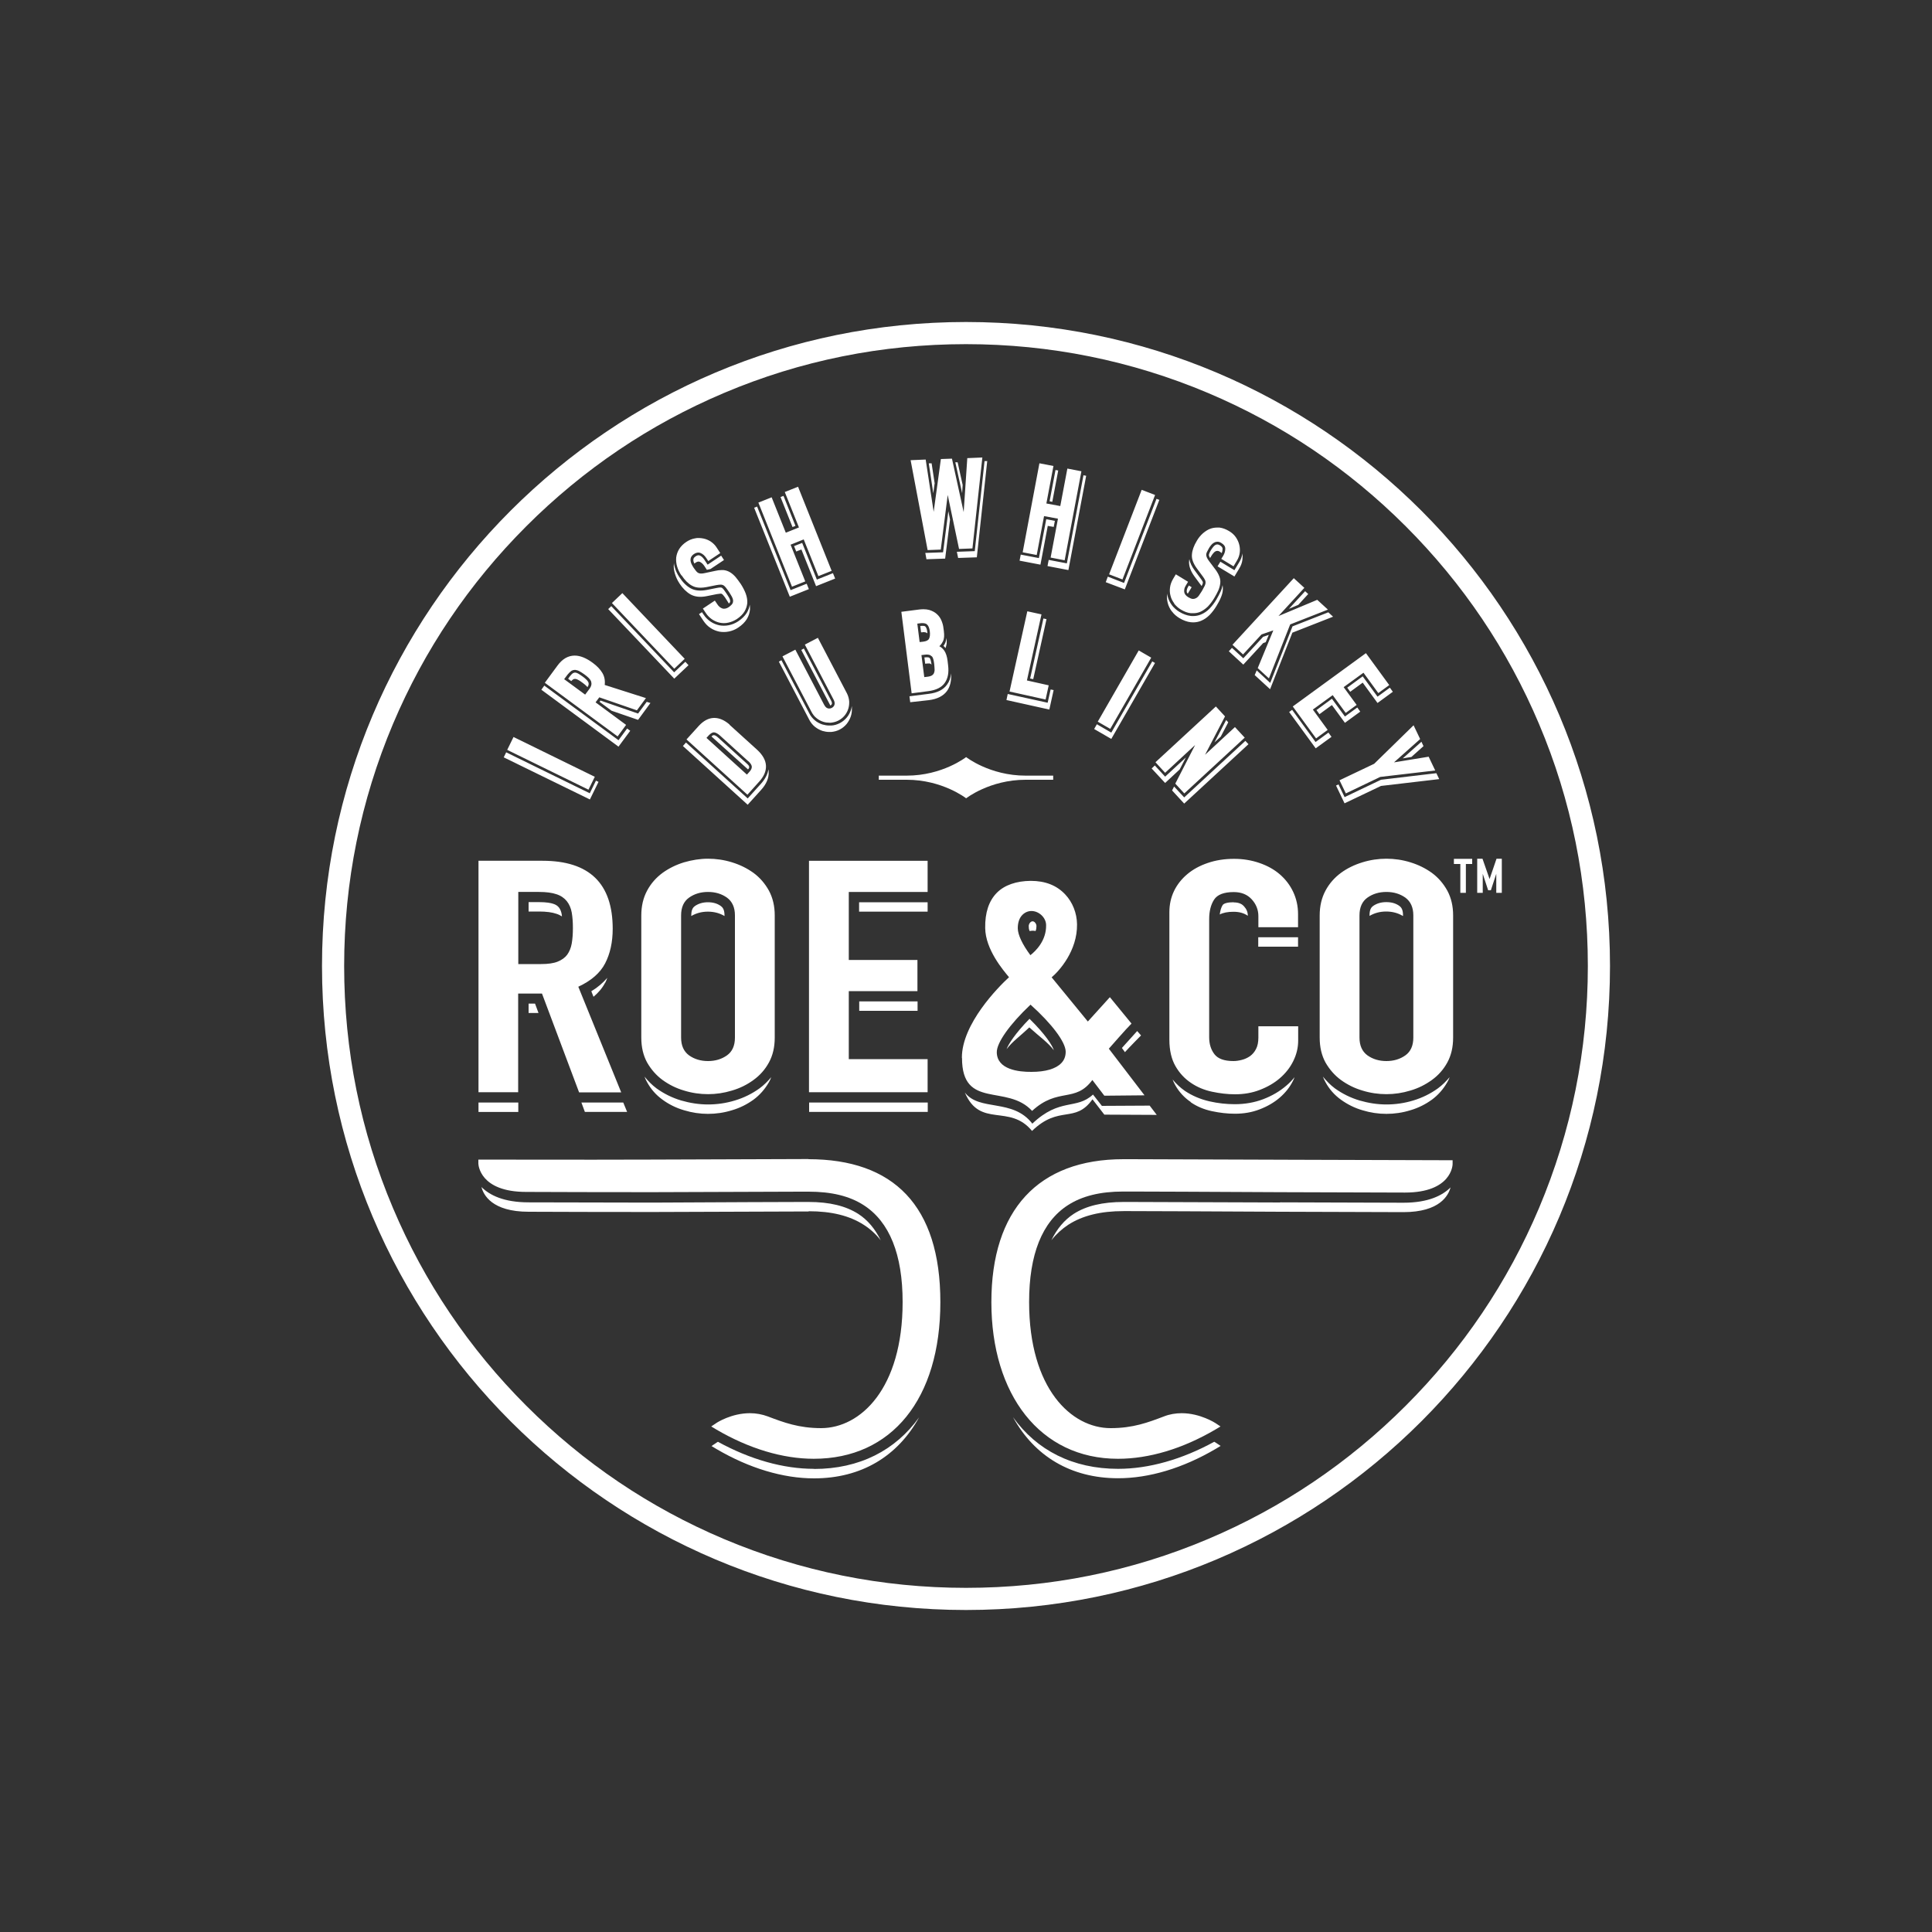
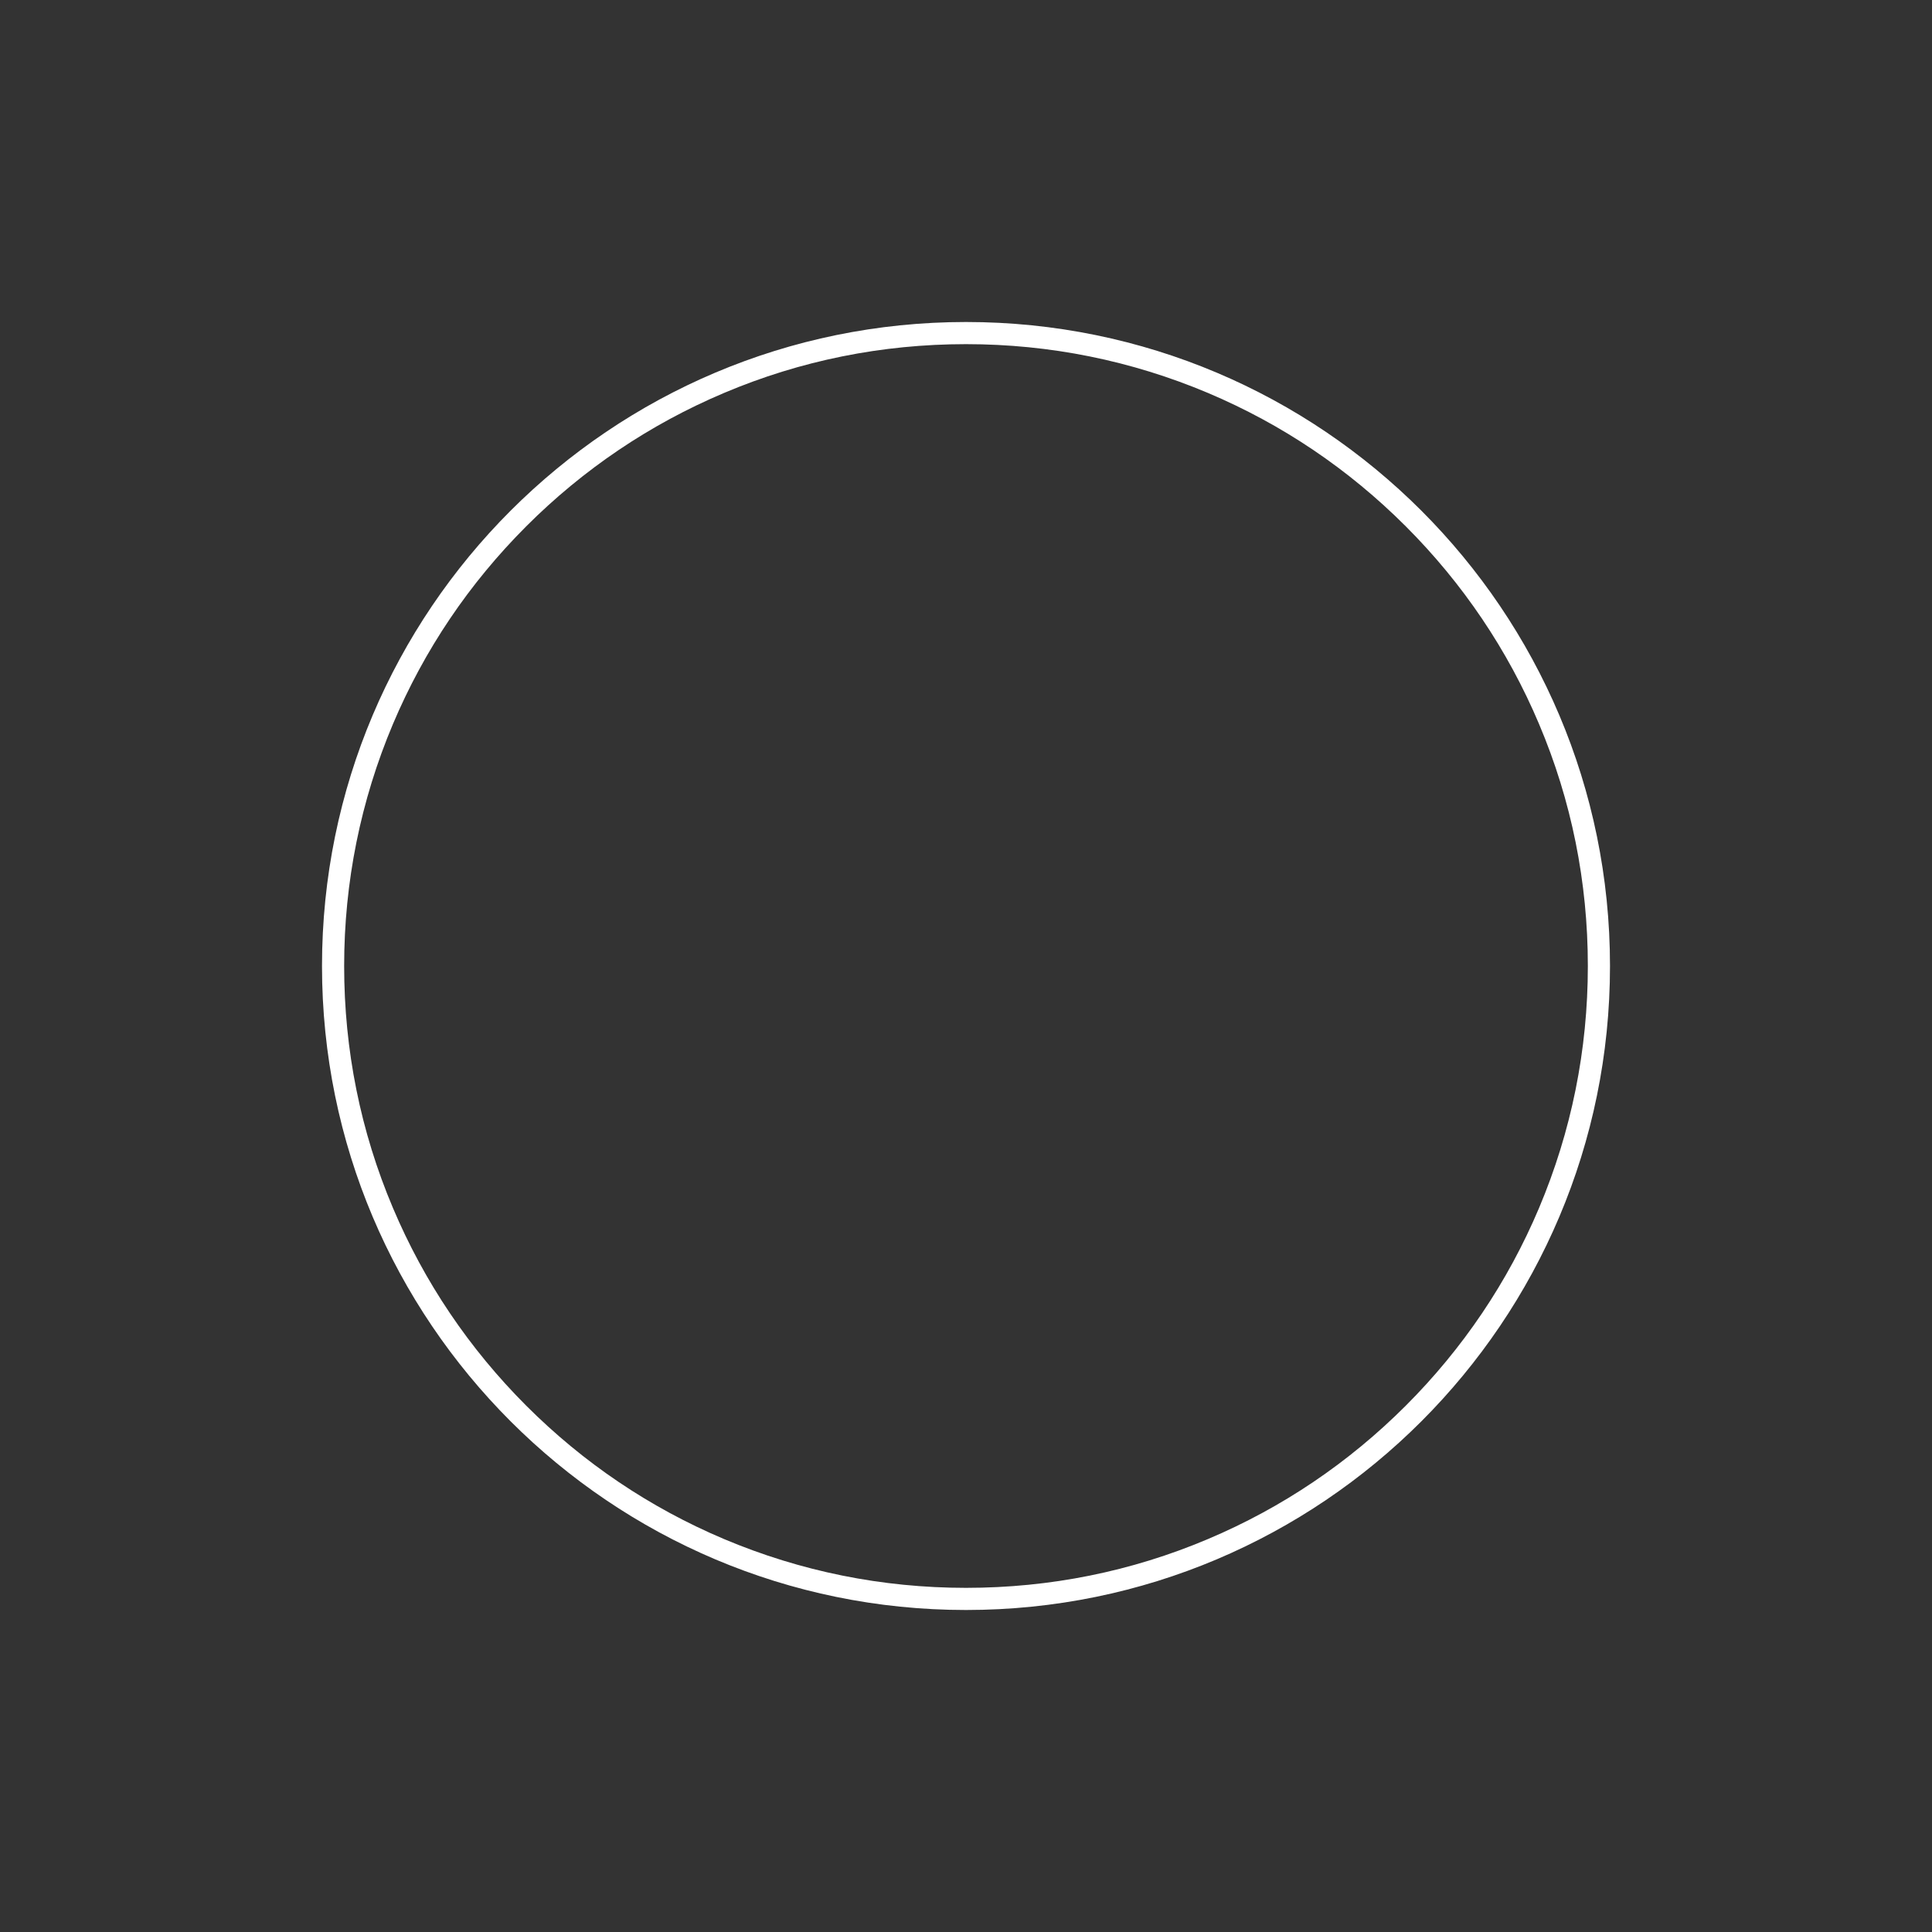
<svg xmlns="http://www.w3.org/2000/svg" id="Layer_1" version="1.1" viewBox="0 0 150 150">
  <rect x="0" y="0" width="150" height="150" fill="#333333" stroke="none" />
  <defs>
    <style>
      .st0 {
        fill: #fff;
      }
    </style>
  </defs>
  <path class="st0" d="M75,25c-27.61,0-50,22.39-50,50s22.39,50,50,50,50-22.39,50-50-22.39-50-50-50M75,26.72c6.52,0,12.84,1.28,18.79,3.79,5.75,2.43,10.91,5.91,15.35,10.35,4.43,4.43,7.92,9.6,10.35,15.35,2.52,5.95,3.79,12.27,3.79,18.79s-1.28,12.84-3.79,18.79c-2.43,5.75-5.91,10.91-10.35,15.35-4.43,4.43-9.6,7.92-15.35,10.35-5.95,2.52-12.27,3.79-18.79,3.79s-12.84-1.28-18.79-3.79c-5.75-2.43-10.91-5.91-15.35-10.35-4.43-4.43-7.92-9.6-10.35-15.35-2.52-5.95-3.79-12.27-3.79-18.79s1.28-12.84,3.79-18.79c2.43-5.75,5.91-10.91,10.35-15.35,4.43-4.43,9.6-7.92,15.35-10.35,5.95-2.52,12.27-3.79,18.79-3.79" />
-   <path class="st0" d="M75.01,61.98s1.83-1.44,4.62-1.44h2.14v-.32h-2.14c-2.79,0-4.62-1.44-4.62-1.44,0,0-1.83,1.44-4.62,1.44h-2.16v.32h2.16c2.79,0,4.62,1.44,4.62,1.44M52.92,44.67c.24.37.51.64.8.8.19.11.41.16.67.16.14,0,.3-.02.47-.05l.75-.15c.13-.02.23-.04.34-.04.07,0,.13.01.19.04.07.03.13.09.2.17.07.09.16.21.26.36.08.13.16.25.22.36.06.11.09.21.1.3,0,.09-.01.17-.06.25-.05.08-.14.17-.27.26-.13.09-.26.13-.37.13-.05,0-.1,0-.14-.02-.16-.06-.28-.16-.37-.3l-.21-.31-.93.62.24.36c.13.2.3.36.49.49.19.12.39.21.6.25.1.02.2.03.3.03.12,0,.24-.01.35-.04.23-.05.44-.14.65-.27.27-.18.47-.38.6-.59.13-.22.2-.44.22-.67.01-.23-.03-.47-.12-.72-.09-.24-.22-.49-.38-.74-.14-.21-.28-.39-.41-.55-.13-.15-.28-.28-.43-.37-.15-.09-.32-.15-.51-.17-.05,0-.1,0-.16,0-.14,0-.3.02-.47.06l-.8.17c-.12.03-.22.04-.32.04h0c-.08,0-.15-.02-.21-.05-.06-.03-.12-.08-.17-.15-.06-.07-.12-.16-.2-.27-.06-.09-.11-.19-.16-.29-.04-.09-.06-.18-.07-.27,0-.08.01-.17.05-.25.04-.08.11-.16.21-.23.12-.08.24-.12.35-.12.06,0,.12.01.18.04.17.07.31.2.43.38l.16.24.93-.62-.3-.46c-.11-.17-.26-.31-.43-.43-.17-.11-.37-.2-.58-.24-.11-.02-.23-.04-.35-.04-.1,0-.2,0-.31.03-.23.04-.45.13-.66.27-.24.16-.43.35-.56.56-.13.21-.2.43-.23.65-.02.22,0,.46.07.7.07.24.18.47.33.69M53.16,51.15l-4.84-5.1-.81.77,4.84,5.1.81-.77ZM58.08,59.09l-2.19-1.99c-.16-.14-.31-.22-.44-.24,0,0-.02,0-.03,0-.11,0-.24.08-.38.22l-.19.21,3.14,2.85.19-.21c.14-.15.2-.29.19-.42-.02-.13-.11-.27-.29-.43M56.64,56.27l2.13,1.93c.45.41.68.83.7,1.25.02.42-.16.84-.54,1.25l-.9,1-4.73-4.29.96-1.06c.36-.39.75-.6,1.17-.61h.03c.4,0,.8.18,1.19.52M72.02,69.25v-2.42h-9.21v17.97h9.21v-2.57h-6.12v-5.28h5.33v-2.42h-5.33v-5.28h6.12ZM62.49,50.05l2.22,4.25c.09.16.11.3.08.41-.03.11-.1.19-.21.25-.07.04-.13.05-.2.05-.04,0-.08,0-.12-.02-.11-.03-.2-.13-.29-.3l-2.22-4.25-1,.52,2.26,4.32c.1.19.23.36.39.48.16.13.33.22.52.28.15.05.31.07.47.07.04,0,.08,0,.12,0,.2-.02.4-.07.59-.17.19-.1.35-.23.48-.39.13-.16.22-.33.28-.52.06-.19.08-.39.07-.59-.02-.2-.07-.4-.17-.6l-2.26-4.32-1,.52ZM57.06,71.07c0-.62-.21-1.08-.62-1.38-.41-.29-.9-.44-1.47-.44s-1.06.15-1.47.44c-.41.29-.62.75-.62,1.38v9.49c0,.62.21,1.08.62,1.38.41.29.9.44,1.47.44s1.06-.15,1.47-.44c.41-.29.62-.75.62-1.38v-9.49ZM59.7,69.15c.3.56.45,1.2.45,1.92v9.49c0,.74-.15,1.38-.45,1.93-.3.55-.7,1-1.2,1.36-.49.36-1.05.64-1.67.82-.62.19-1.24.28-1.86.28s-1.25-.09-1.86-.28c-.62-.18-1.17-.46-1.67-.82-.49-.36-.89-.82-1.2-1.36-.3-.55-.45-1.19-.45-1.93v-9.49c0-.72.15-1.36.45-1.92.3-.56.7-1.01,1.2-1.38.5-.36,1.05-.63,1.67-.82.62-.18,1.24-.28,1.86-.28s1.25.09,1.86.28c.62.19,1.17.46,1.67.82.49.36.89.82,1.2,1.38M62.52,45.14l-1.14-2.85,1.02-.41,1.14,2.85,1.03-.41-2.61-6.53-1.03.41,1.1,2.75-1.02.41-1.1-2.75-1.03.41,2.61,6.53,1.03-.41ZM99.47,90.04c-5.5-.02-10.93-.04-11.71-.04,0,0-.41,0-.54,0-6.61,0-10.25,3.94-10.25,11.1s3.77,12.16,9.83,12.16h0c2.41,0,5.02-.78,7.56-2.27l.4-.24-.39-.26s-1.18-.77-2.62-.77c-.48,0-.95.08-1.38.25-1.24.47-2.4.91-4.14.91-3.05,0-6.33-3.06-6.33-9.79,0-3.7,1.01-6.23,3.01-7.52,1.1-.71,2.51-1.06,4.29-1.06h.54c.77,0,6.29.02,11.63.05,1.48,0,9.71.03,9.71.03,3.61,0,3.7-2.12,3.7-2.21v-.3s-.29,0-.29,0c-.84,0-7.45-.02-13.05-.04M80.09,83.22c1.09,0,1.89-.24,2.31-.68.23-.24.34-.53.34-.89-.01-.74-1.05-2.14-2.73-3.65-1.63,1.54-2.63,2.96-2.62,3.7.02,1.34,1.69,1.53,2.7,1.52M79.02,72.07c0,.5.36,1.26.98,2.09.42-.33,1.24-1.13,1.22-2.33,0-.58-.55-1.1-1.14-1.1h0c-.26,0-.51.11-.7.3-.24.24-.36.6-.36,1.04M74.68,82.12c0-2.62,2.81-5.47,3.66-6.25-.44-.53-1.83-2.14-1.85-3.82-.02-1.18.28-2.1.9-2.73.6-.61,1.53-.92,2.63-.93,1.14,0,2.02.35,2.68,1.05.57.6.91,1.45.92,2.32.03,2.06-1.38,3.62-1.97,4.12l2.81,3.43c.16-.17,1.71-1.89,1.71-1.89l1.68,2.05c-.42.41-1.64,1.82-1.76,1.95l2.77,3.62-3.12.03-.93-1.22c-1.34,1.81-2.66.54-4.68,2.4-1.94-2.12-5.44-.08-5.44-4.11M109.73,71.07c0-.62-.21-1.08-.62-1.38-.41-.29-.9-.44-1.47-.44s-1.06.15-1.47.44c-.41.29-.62.75-.62,1.38v9.49c0,.62.21,1.08.62,1.38.41.29.9.44,1.47.44s1.06-.15,1.47-.44c.41-.29.62-.75.62-1.38v-9.49ZM112.82,71.07v9.49c0,.74-.15,1.38-.45,1.93-.3.55-.7,1-1.2,1.36-.5.36-1.05.64-1.67.82-.62.19-1.24.28-1.86.28s-1.25-.09-1.86-.28c-.62-.18-1.17-.46-1.67-.82-.49-.36-.89-.82-1.2-1.36-.3-.55-.45-1.19-.45-1.93v-9.49c0-.72.15-1.36.45-1.92.3-.56.7-1.01,1.2-1.38.49-.36,1.05-.63,1.67-.82.62-.19,1.24-.28,1.86-.28s1.25.09,1.86.28c.62.19,1.17.46,1.67.82.49.36.89.82,1.2,1.38.3.56.45,1.2.45,1.92M62.78,89.99c-.13,0-.54,0-.54,0-.78,0-6.21.02-11.71.04-5.59.02-12.24,0-13.09,0h-.3v.3c0,.09.1,2.21,3.71,2.21,0,0,8.27.03,9.75.02,5.34-.02,10.86-.04,11.63-.04h.54c1.79,0,3.19.34,4.29,1.05,2,1.29,3.02,3.82,3.02,7.52,0,6.73-3.28,9.79-6.33,9.79-1.73,0-2.9-.44-4.14-.91-.43-.16-.9-.25-1.38-.25-1.44,0-2.57.73-2.62.77l-.39.26.4.24c2.53,1.48,5.15,2.27,7.56,2.27,6.06,0,9.83-4.66,9.83-12.16s-3.64-11.1-10.25-11.1M46.18,60.31l-6.31-3.09-.49,1,6.31,3.09.49-1ZM45.9,52.91c-.04-.09-.1-.18-.19-.27-.09-.09-.21-.19-.35-.29-.14-.1-.27-.18-.38-.24-.11-.06-.22-.09-.32-.1h-.03c-.09,0-.17.02-.26.07-.09.06-.19.16-.3.29l-.27.36,1.63,1.2.3-.4c.1-.13.16-.25.18-.35.02-.1.01-.19-.02-.28M47.96,57.18l-5.66-4.17.98-1.33c.38-.52.83-.78,1.34-.78.43,0,.9.19,1.41.57.33.24.58.51.74.78.16.27.22.58.18.93l3.2,1.02-.7.95-2.92-1.01-.29.39,2.37,1.75-.66.9ZM40.24,74.85h1.76c.55,0,.98-.06,1.3-.19.32-.13.57-.31.74-.54.17-.24.29-.53.35-.87.06-.35.09-.74.09-1.2s-.03-.85-.09-1.2c-.06-.34-.19-.64-.38-.88-.19-.24-.46-.43-.8-.54-.34-.12-.8-.18-1.36-.18h-1.61v5.6ZM40.24,84.8h-3.09v-17.97h4.97c3.64,0,5.45,1.76,5.45,5.28,0,1.04-.2,1.94-.59,2.69-.39.75-1.09,1.35-2.08,1.81l3.33,8.2h-3.27l-2.88-7.67h-1.85v7.67ZM71.22,48.42l.18,1.43.27-.03c.25-.03.4-.11.46-.23.07-.13.09-.33.06-.58-.03-.24-.1-.42-.21-.52-.07-.07-.19-.11-.36-.11-.05,0-.11,0-.17.01l-.24.03ZM72.33,50.95c-.05-.05-.11-.09-.19-.11-.05-.01-.11-.02-.17-.02-.05,0-.11,0-.17.01l-.26.03.22,1.71.26-.03c.16-.02.27-.06.35-.11.07-.05.12-.11.15-.19.03-.08.05-.18.04-.29,0-.12-.02-.26-.03-.4-.02-.15-.04-.28-.07-.38-.03-.09-.06-.17-.12-.22M70.78,53.83l-.8-6.33,1.4-.18c.11-.01.21-.02.31-.02.17,0,.33.02.47.06.22.07.42.17.57.31.16.14.28.31.36.5.08.19.14.39.16.6l.03.22c.02.17.03.33.02.45-.01.13-.04.25-.09.35-.05.1-.11.2-.18.28-.03.03-.06.07-.1.1.15.08.28.2.38.34.13.19.22.46.26.8l.04.34c.07.56-.01,1.02-.26,1.37-.24.35-.67.56-1.27.64l-1.31.17ZM81.06,40.07l1.08.2-.57,3.02,1.09.21,1.3-6.91-1.09-.21-.55,2.91-1.08-.2.55-2.91-1.09-.21-1.3,6.91,1.09.21.57-3.02ZM89.38,51.06l-.97-.56-3.18,5.53.97.56,3.18-5.53ZM89.68,38.43l-1.04-.4-2.53,6.56,1.04.4,2.53-6.56ZM100.78,71.98v-1.01c0-.62-.13-1.2-.38-1.73-.25-.53-.6-.98-1.04-1.36-.44-.38-.97-.67-1.58-.88-.61-.21-1.26-.32-1.97-.32-.75,0-1.43.11-2.04.32-.62.21-1.15.5-1.59.87-.44.37-.79.81-1.03,1.31-.24.5-.36,1.05-.36,1.64v9.9c0,.82.16,1.51.47,2.05.31.54.71.97,1.2,1.3.48.33,1.03.56,1.64.69.61.13,1.2.2,1.79.2.69,0,1.33-.11,1.92-.34.6-.23,1.12-.53,1.56-.91.44-.38.79-.82,1.04-1.33.25-.51.38-1.03.38-1.59v-1.11h-3.09v.88c0,.35-.06.65-.18.88-.12.24-.28.42-.47.56-.19.13-.4.23-.64.29-.23.06-.45.09-.65.09-.71,0-1.2-.18-1.47-.53-.27-.35-.41-.79-.41-1.31v-9.19c0-.61.13-1.11.38-1.5.25-.39.76-.59,1.53-.59.59,0,1.05.19,1.39.56.34.37.52.81.52,1.31v.86h3.09ZM81.43,53.21l-1.7-.38,1.13-5.13-1.1-.24-1.38,6.23,2.8.62.24-1.1ZM102.18,57.33l.9-.66-1.15-1.58,1.54-1.12,1.01,1.38.85-.62-1.01-1.38,1.54-1.12,1.15,1.58.85-.62-1.81-2.48-5.68,4.14,1.81,2.48ZM96.51,50.81l1.43-1.55.92-.32-1.21,2.93.87.8,1.65-4.19,2.93-1.15-.83-.76-3.01,1.26,2.01-2.19-.82-.75-4.76,5.17.82.75ZM104.01,60.6l.48,1,2.67-1.28,4.27-.5-.51-1.07-2.69.44,2.03-1.81-.51-1.07-3.06,2.99-2.69,1.28ZM91.15,46.85c.14.18.31.34.52.47.28.17.54.27.8.29.06,0,.12,0,.17,0,.19,0,.36-.03.53-.1.21-.09.41-.23.6-.41.18-.19.35-.41.5-.66.13-.22.24-.42.32-.6.08-.19.13-.37.15-.55.02-.18,0-.35-.07-.53-.06-.17-.17-.36-.31-.55l-.49-.65c-.08-.11-.14-.2-.17-.28-.03-.07-.05-.15-.05-.21,0-.07.02-.14.06-.22.04-.08.09-.18.16-.3.06-.1.12-.18.19-.26.07-.08.14-.13.22-.17.07-.04.15-.06.25-.06.09,0,.19.03.3.1.2.12.3.26.3.44,0,.18-.05.37-.16.55l-.15.24.95.58.28-.47c.1-.17.17-.36.2-.57.03-.2.02-.41-.03-.62-.05-.21-.14-.41-.27-.6-.13-.19-.31-.35-.53-.48-.25-.15-.5-.24-.74-.27-.06,0-.12,0-.18,0-.18,0-.35.03-.5.08-.21.07-.41.2-.6.36-.19.17-.35.36-.48.59-.23.38-.36.74-.38,1.07-.03.34.11.7.39,1.08l.45.61c.08.1.13.19.17.27.04.07.05.14.05.21,0,.07-.02.16-.07.26-.05.1-.12.23-.21.39-.08.13-.16.25-.23.35-.07.1-.15.17-.23.21-.07.04-.14.06-.22.06-.01,0-.02,0-.03,0-.09,0-.21-.05-.35-.13-.2-.12-.3-.26-.32-.42-.01-.17.02-.32.11-.46l.19-.32-.95-.58-.22.37c-.12.21-.2.42-.23.65-.03.22-.02.44.04.65.05.21.15.41.29.59M73.04,42.68l.54-4.25.88,4.19,1.04-.04.77-7.06-1.17.05-.28,4.19-.91-4.15-.86.03-.56,4.1-.62-4.06-1.17.05,1.32,6.98,1.04-.04ZM90.47,60.01l-.76-.83,4.69-4.33.71.77-1.55,2.98,2.32-2.15.76.82-4.69,4.33-.7-.76,1.54-3-2.32,2.15Z" />
-   <path class="st0" d="M81.33,43.95l1.62.31,1.38-7.32-.21-.04-1.29,6.84-1.41-.27-.09.47ZM46.46,60.7l-.19-.09-.48.98-6.49-3.18-.19.39,6.69,3.27.67-1.37ZM48.92,56.73l-.23-.17-.67.91-5.76-4.24-.23.32,5.99,4.42.91-1.23ZM44.49,52.75c.05-.03.1-.04.14-.04h.02c.07,0,.15.03.23.07.11.06.22.13.35.23.13.09.24.19.32.27.02.02.04.05.06.07.06-.09.09-.16.09-.2.01-.06,0-.11-.01-.16-.03-.06-.07-.13-.14-.2-.09-.09-.19-.18-.32-.27-.13-.1-.25-.17-.35-.23-.08-.04-.16-.07-.23-.07h-.02s-.09.01-.14.04c-.05.03-.13.1-.24.24l-.14.2.24.18c.06-.07.11-.1.14-.12M90.01,38.81l-.22-.08-2.52,6.53-1.26-.49-.16.43,1.48.56,2.68-6.95ZM93.2,45.37s.06.09.09.13c.02-.03.03-.06.05-.09.04-.09.05-.15.05-.17,0-.04,0-.07-.03-.11-.03-.06-.09-.15-.16-.24l-.45-.61c-.22-.3-.36-.59-.41-.87,0,.05-.02.09-.02.14-.03.39.12.8.43,1.22l.45.61ZM90.99,47.47c.15.21.35.38.58.52.3.18.6.29.88.32.07,0,.13.01.19.01.21,0,.42-.04.61-.12.24-.1.46-.25.67-.46.19-.2.37-.43.53-.7.13-.22.25-.43.33-.63.09-.21.15-.41.16-.61.01-.12,0-.25-.02-.37-.03.16-.07.32-.15.49-.09.19-.2.41-.33.63-.16.27-.34.5-.53.7-.2.21-.43.36-.67.46-.19.08-.39.12-.61.12-.06,0-.13,0-.19-.01-.28-.03-.58-.14-.88-.32-.23-.14-.43-.32-.58-.52-.15-.21-.26-.43-.32-.66-.02-.07-.03-.15-.04-.23-.03.25-.02.49.04.72.06.24.17.46.32.66M92.22,46.09l.3-.5-.22-.13-.08.14c-.06.11-.09.22-.08.34,0,.02,0,.08.08.15M52.74,45.28c.26.4.56.69.87.87.34.19.77.24,1.28.13l.75-.15c.12-.02.22-.03.3-.04.04,0,.07,0,.1.02.02.01.07.04.13.12.07.08.15.19.24.34.07.1.12.2.18.29.04-.04.06-.07.07-.08.03-.05.04-.09.03-.13,0-.06-.03-.14-.07-.22-.06-.11-.13-.22-.21-.34-.09-.14-.18-.26-.24-.34-.07-.08-.11-.11-.13-.12-.03-.01-.07-.02-.1-.02-.08,0-.18.02-.3.04l-.75.15c-.52.1-.95.06-1.28-.13-.32-.18-.61-.47-.87-.87-.16-.24-.28-.49-.35-.75-.03-.11-.06-.23-.07-.34,0,.02,0,.03,0,.05-.03.25,0,.51.08.78.08.26.19.51.35.75M56.2,48.58c-.12,0-.23-.01-.34-.03-.24-.05-.47-.14-.68-.28-.21-.14-.4-.32-.55-.55l-.13-.19-.23.15.35.53c.15.22.33.41.55.55.21.14.44.23.68.28.11.02.23.03.34.03.13,0,.26-.01.4-.04.25-.05.5-.15.72-.3.3-.2.52-.42.67-.66.15-.25.23-.5.25-.77,0-.11,0-.23-.02-.35-.03.22-.11.43-.23.63-.15.24-.37.46-.67.66-.23.15-.47.25-.72.3-.13.03-.27.04-.4.04M53.91,43.76s.05-.05.09-.07c.13-.09.23-.11.33-.07.13.06.24.16.34.3l.21.32.28-.06,1.05-.7-.22-.34-1.05.7-.27-.41c-.1-.14-.21-.25-.34-.3-.09-.04-.2-.02-.33.07-.07.05-.12.1-.14.14-.02.05-.03.1-.03.15,0,.06.02.13.05.2.01.02.02.05.04.07M49.54,55.89l.96-1.31-.29-.09-.67.91-2.92-1.01-.07.1.93.69,2.06.71ZM81.35,40.83l.46.08.09-.47-.67-.13-.57,3.02-1.41-.27-.09.47,1.62.31.57-3.02ZM53.45,51.64l-.24-.26-.87.82-4.88-5.14-.24.23,5.13,5.4,1.11-1.05ZM72.57,37.55l-.24-1.58h-.22s.35,2.33.35,2.33l.1-.75ZM82.16,36.53l-.21-.04-.46,2.43.21.04.46-2.43ZM73.38,43.38l.38-3.04-.13-.65-.41,3.19-1.38.05.09.49,1.44-.05ZM61.82,42.82l.4-.16,1.14,2.85,1.48-.59-.17-.42-1.25.5-1.14-2.85-.63.25.17.42ZM76.66,35.8h-.22s-.76,6.99-.76,6.99l-1.39.05.1.48,1.45-.05.81-7.49ZM110.52,57.93l-.16-.34-1.45,1.29.67-.11.94-.84ZM103.37,57.2l-.23-.32-1,.73-1.82-2.5-.23.17,2.06,2.82,1.24-.9ZM74.74,37.65l-.39-1.76h-.18s.53,2.4.53,2.4l.04-.64ZM61.76,40.83l-.93-2.33-.23.09.93,2.33.23-.09ZM62.8,45.74l-.17-.42-1.25.5-2.6-6.49-.23.09,2.77,6.91,1.48-.59ZM104.39,61.88l-.47-.98-.19.09.66,1.38,2.83-1.35,4.52-.53-.22-.46-4.3.51-2.83,1.35ZM95.4,50.56l1.13,1.04,1.54-1.67.2-.07.24-.57-.44.15-1.54,1.67-.88-.81-.24.26ZM97.41,52.41l1.2,1.1,1.73-4.39,3.16-1.24-.37-.34-2.78,1.09-1.73,4.39-1.05-.97-.15.35ZM105.8,53l1.15,1.58,1.19-.87-.23-.32-.96.7-1.15-1.58-1.2.88.23.32.97-.71ZM94.53,43.97l1.31.79.39-.65c.12-.2.2-.41.23-.65.02-.17.02-.34,0-.51,0,0,0,.01,0,.02-.03.23-.11.45-.23.65l-.39.65-1.09-.66-.22.36ZM102.21,55.13l.23.32.97-.71,1.01,1.38,1.19-.87-.23-.32-.96.7-1.01-1.38-1.2.88ZM93.95,43.33c.03-.05.06-.11.1-.17.05-.09.11-.16.17-.23.05-.06.1-.1.16-.13.04-.02.09-.03.15-.03.05,0,.12.02.19.07.06.04.1.07.13.1.05-.11.07-.22.07-.33,0-.07-.03-.16-.2-.27-.07-.04-.14-.07-.19-.07-.06,0-.11.01-.15.03-.05.03-.11.07-.16.13-.06.07-.12.15-.17.23-.07.11-.12.2-.15.28-.02.05-.04.1-.04.14,0,.04,0,.08.03.13.01.03.03.07.07.12M101.57,46.12l-.24-.22-1.26,1.37.73-.31.77-.84ZM116.19,66.67l-.54,1.58h0l-.55-1.58h-.41v2.65h.43v-1.48h0l.42,1.28h.21l.42-1.28h0v1.48h.43v-2.65h-.41ZM112.89,67.08h.49v2.24h.43v-2.24h.49v-.4h-1.42v.4ZM50.97,84.5c-.35-.26-.65-.57-.93-.91.06.15.12.3.2.43.3.55.7,1,1.2,1.36.49.36,1.05.64,1.67.82.62.19,1.24.28,1.86.28s1.25-.09,1.86-.28c.62-.18,1.17-.46,1.67-.82.49-.36.89-.82,1.2-1.36.07-.12.13-.25.18-.39-.27.32-.57.62-.91.87-.57.41-1.21.73-1.91.94-.69.21-1.39.31-2.09.31s-1.4-.11-2.09-.31c-.7-.21-1.34-.53-1.91-.94M54.97,70.05c-.4,0-.73.1-1.01.29-.14.1-.29.26-.29.73v.05c.38-.22.8-.34,1.29-.34s.92.12,1.29.34v-.05c0-.46-.15-.63-.29-.73-.28-.2-.61-.29-1.01-.29M62.82,86.33h9.21v-.73h-9.21v.73ZM66.7,70.78h5.32v-.73h-5.32v.73ZM71.24,77.75h-4.53v.73h4.53v-.73ZM62.78,94.04c1.79,0,3.19.35,4.29,1.06.5.32.94.72,1.31,1.2-.43-.88-1.01-1.58-1.74-2.05-.97-.62-2.23-.93-3.86-.93h-.53c-.78,0-6.29.02-11.63.05l-9.58-.02c-1.93,0-3.03-.56-3.66-1.19.15.6.81,1.92,3.66,1.92,0,0,8.1.03,9.58.02,5.34-.02,10.86-.04,11.63-.04h.54ZM63.2,114.04c-2.39,0-4.96-.73-7.46-2.1-.06.04-.11.06-.11.07l-.39.26.4.24c2.53,1.48,5.15,2.27,7.56,2.27,3.68,0,6.5-1.72,8.16-4.74-1.84,2.57-4.64,4.01-8.16,4.01M87.11,81.37l.23.32c.31-.35,1.25-1.3,1.25-1.3l-.3-.34c-.32.35-.73.8-1.02,1.13-.06.07-.11.13-.16.18M79.92,79.77c.79.72,1.44,1.16,1.9,1.77-.11-.36-.64-1.22-1.89-2.44-1.12,1.15-1.63,1.96-1.78,2.36.44-.59,1.04-1,1.76-1.69M80.12,87.81c2.13-2.06,3.33-.54,4.7-2.46l.92,1.19,4.07.02-.55-.72-3.71.02-.69-.88c-1.3,1.21-2.56.22-4.71,2.26-1.52-1.98-4.11-.93-5.24-2.42,1.19,2.81,3.46.84,5.22,2.99M80.17,72.26c.08,0,.15,0,.22.03,0,0,.08-.09.08-.39,0-.17-.14-.37-.3-.37s-.3.2-.3.37c0,.31.08.39.08.39.07-.02.15-.03.22-.03M100.78,72.77h-3.09v.73h3.09v-.73ZM92.45,85.58c.48.33,1.03.56,1.64.69.61.13,1.2.2,1.79.2.69,0,1.33-.11,1.92-.34.6-.23,1.12-.53,1.56-.91.44-.38.79-.82,1.04-1.33.04-.09.08-.17.11-.26-.19.24-.4.46-.64.66-.51.44-1.11.79-1.79,1.05-.68.26-1.43.39-2.21.39-.64,0-1.3-.07-1.96-.22-.7-.16-1.34-.43-1.91-.81h0c-.36-.25-.68-.55-.96-.89.06.16.13.31.21.45.31.54.71.97,1.2,1.3M95.78,70.05c-.45,0-.77.08-.86.23-.12.19-.18.44-.22.72.27-.14.62-.21,1.07-.21s.8.1,1.11.31c0-.29-.1-.52-.3-.74-.12-.13-.33-.3-.81-.3M109.73,85.44c-.69.21-1.39.31-2.09.31s-1.4-.11-2.09-.31c-.7-.21-1.34-.53-1.91-.94-.35-.26-.65-.57-.93-.91.06.15.12.3.2.43.3.55.7,1,1.2,1.36.5.36,1.05.64,1.67.82.62.19,1.24.28,1.86.28s1.25-.09,1.86-.28c.62-.18,1.17-.46,1.67-.82.49-.36.89-.82,1.2-1.36.07-.12.13-.25.18-.39-.27.32-.57.62-.91.87-.57.41-1.21.73-1.91.94M108.93,71.11v-.05c0-.46-.15-.63-.29-.73-.28-.2-.61-.29-1.01-.29s-.73.1-1.01.29c-.14.1-.29.26-.29.73v.05c.38-.22.8-.34,1.29-.34s.92.12,1.29.34M41.04,78.65h.77l-.27-.73h-.5v.73ZM43.21,70.95c.16.05.29.12.42.2,0-.05-.01-.12-.02-.17-.04-.22-.11-.39-.22-.53-.1-.12-.24-.22-.44-.28-.18-.06-.51-.13-1.1-.13h-.81v.73h.81c.57,0,1.02.06,1.36.18M45.42,86.33h3.27l-.3-.73h-3.25l.27.73ZM46.98,76.32c.07-.13.12-.26.17-.4-.34.39-.74.74-1.24,1.04l.17.43c.38-.32.68-.67.89-1.07M40.24,85.6h-3.09v.73h3.09v-.73ZM99.39,93.36c-5.34-.02-10.85-.04-11.62-.04h-.54c-1.62,0-2.89.3-3.86.92-.74.48-1.31,1.17-1.74,2.05.38-.48.81-.87,1.31-1.2,1.1-.71,2.51-1.06,4.29-1.06h.54c.77,0,6.29.02,11.63.05,1.48,0,9.56.03,9.56.03,2.84,0,3.5-1.31,3.66-1.92-.63.63-1.73,1.19-3.66,1.19l-9.56-.03ZM94.27,111.94c-2.5,1.37-5.07,2.1-7.46,2.1-3.52,0-6.32-1.44-8.16-4.01,1.66,3.02,4.48,4.74,8.16,4.74h0c2.41,0,5.02-.78,7.56-2.27l.4-.24-.39-.26s-.05-.03-.12-.07M91.16,61.06l-.16.31.94,1.02,4.99-4.61-.24-.26-4.75,4.39-.78-.84ZM73.53,53.15c-.28.4-.76.64-1.42.72l-1.5.19.06.46,1.44-.16c.66-.08,1.14-.33,1.42-.72.25-.35.35-.81.31-1.36-.03.34-.13.63-.31.87M95.2,55.9l-.91,1.74.49-.45.58-1.11-.16-.18ZM71.64,49.08c.14,0,.26,0,.36.09,0,0,0,0,0,.01,0-.04,0-.09-.01-.14-.02-.19-.08-.33-.15-.4-.02-.02-.07-.05-.21-.05-.05,0-.09,0-.15.01h-.03s.06.49.06.49c.04,0,.08,0,.12,0M89.41,59.66l1.05,1.13,1.13-1.05.48-.93-1.61,1.49-.8-.87-.24.23ZM64.39,56.33c-.18,0-.36-.03-.53-.08-.21-.07-.41-.17-.59-.32-.18-.15-.33-.33-.44-.55l-2.16-4.12-.2.11,2.36,4.51c.11.22.26.4.44.55.18.14.38.25.59.32.17.05.35.08.53.08.04,0,.09,0,.14,0,.23-.02.46-.08.67-.19.21-.11.39-.26.54-.44.14-.18.25-.38.32-.59.07-.21.09-.44.08-.67,0-.04,0-.07-.01-.11-.01.1-.03.19-.06.28-.07.21-.17.41-.32.59-.15.18-.33.33-.54.44-.21.11-.44.18-.67.19-.05,0-.09,0-.14,0M64.48,54.77c.06-.03.09-.07.11-.12,0-.02.02-.1-.06-.25l-2.12-4.05-.2.11,2.26,4.32s0,0,.01,0M58.08,59.73c.18-.17.05-.31-.07-.42l-2.26-2.05c-.15-.14-.26-.18-.32-.18-.04,0-.09-.01-.19.1l2.84,2.56ZM72.18,51.09s-.04-.04-.09-.05c-.04,0-.14-.02-.26,0h-.06s.06.49.06.49c.12-.02.29-.02.34-.02.07.01.12.05.15.1,0,0,0-.02,0-.03-.02-.14-.04-.26-.07-.35-.02-.06-.04-.11-.07-.14M89.67,51.47l-.21-.12-3.18,5.53-1.12-.65-.21.37,1.33.77,3.39-5.89ZM53.01,57.91l5.04,4.57,1.04-1.15c.41-.45.61-.92.59-1.4,0-.06,0-.12-.02-.19-.06.37-.25.74-.57,1.1l-1.04,1.15-4.79-4.34-.24.27ZM81.81,53.58l-.24-.05-.23,1.03-3.1-.68-.1.47,3.33.74.33-1.5ZM73.24,50.14c.06.05.12.11.17.18.04-.11.07-.23.09-.36.01-.12,0-.27-.01-.43-.02.13-.05.25-.09.36-.04.09-.09.18-.15.26M79.98,52.68l1.03-4.66.24.05-1.03,4.66-.24-.05Z" />
</svg>